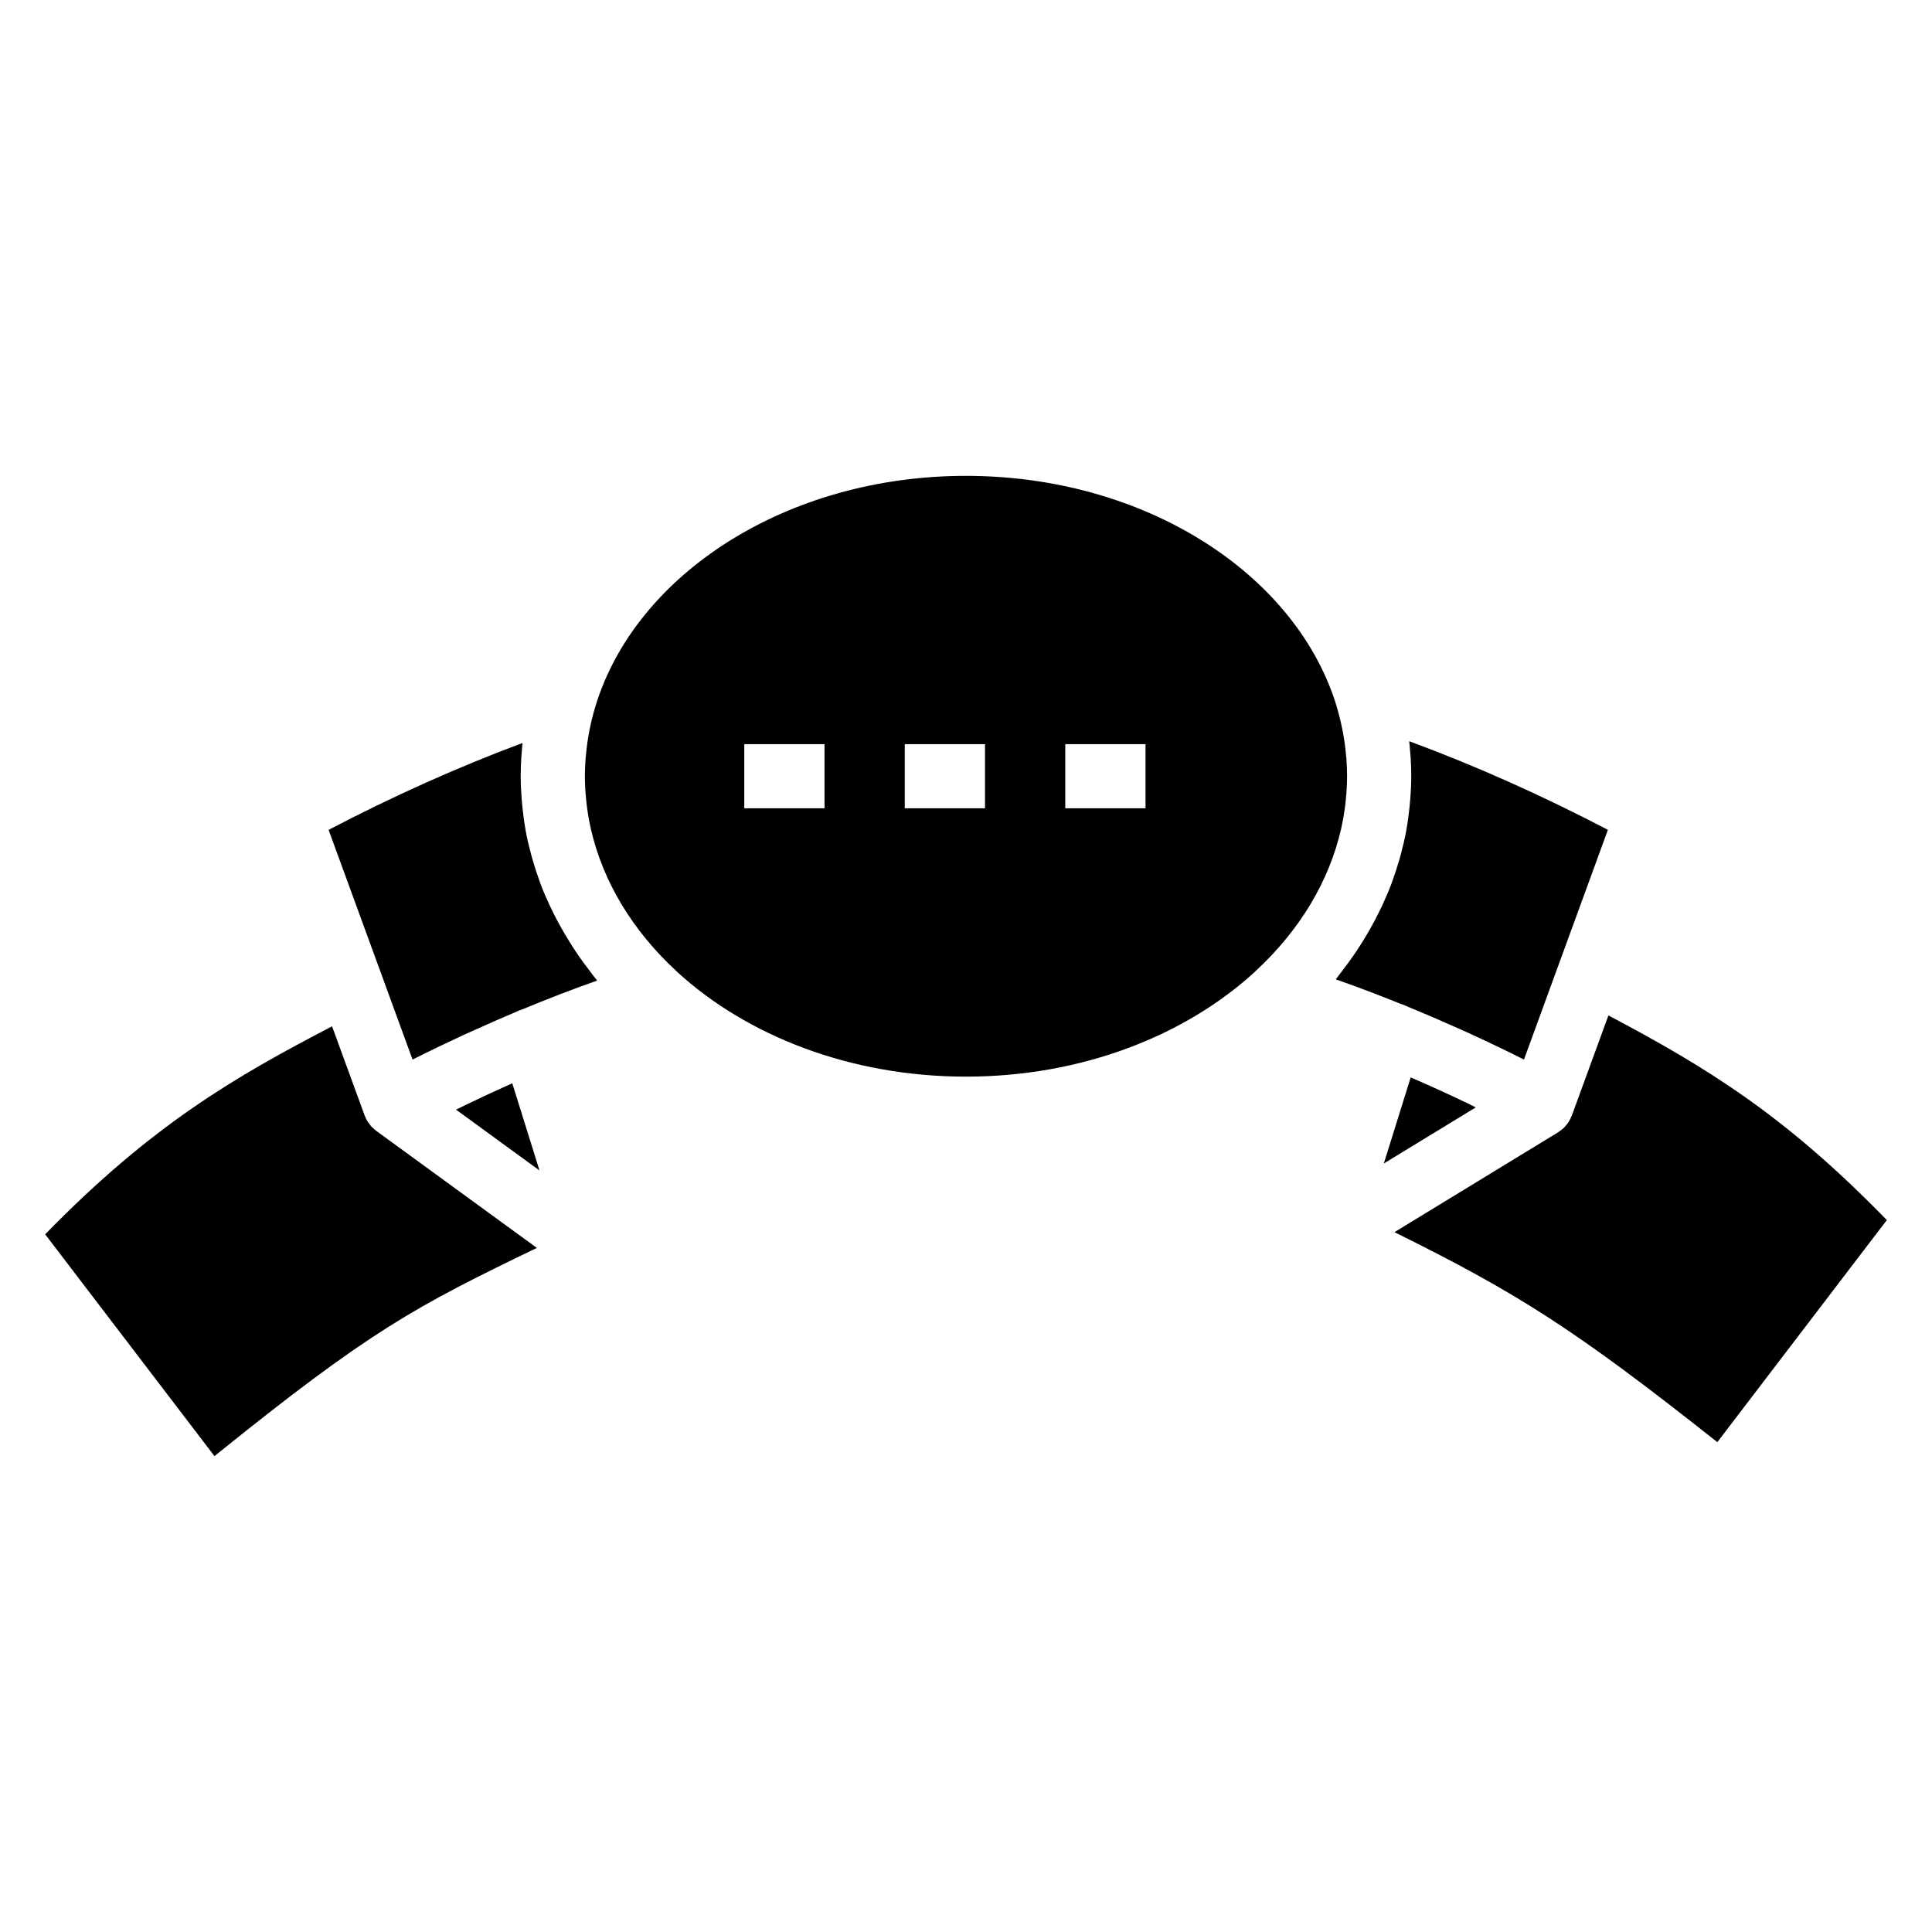
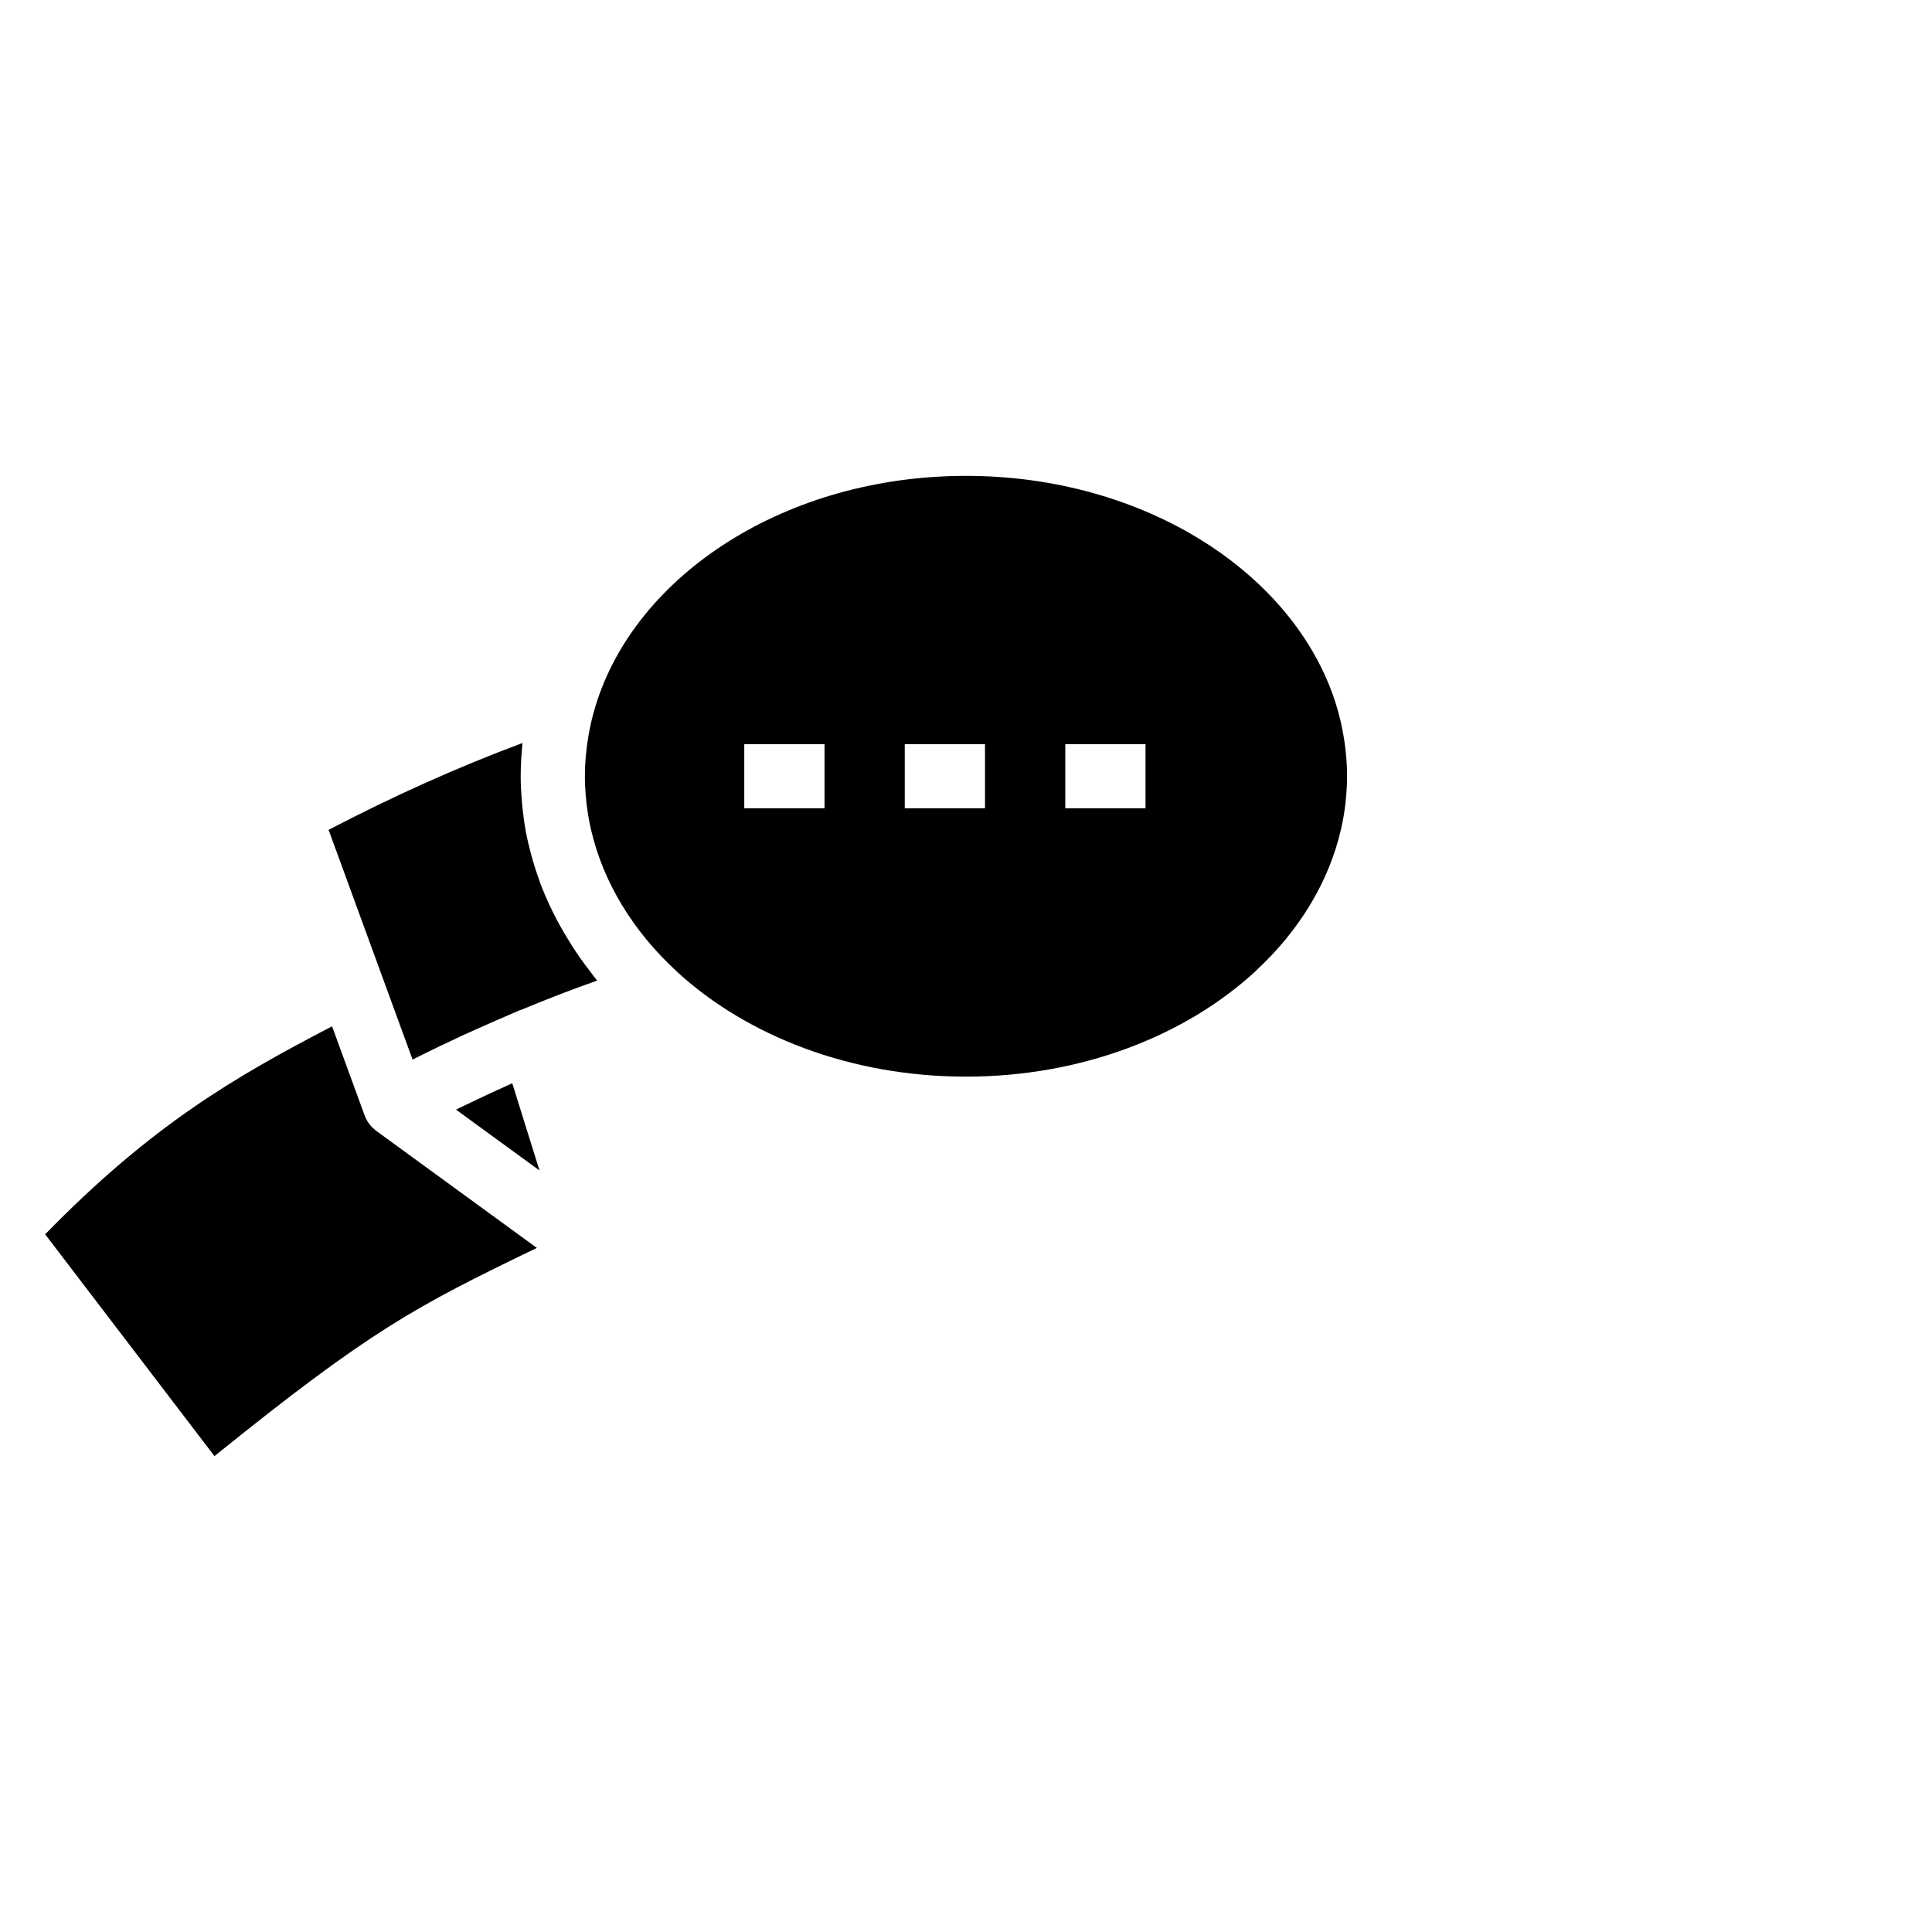
<svg xmlns="http://www.w3.org/2000/svg" fill="#000000" width="800px" height="800px" version="1.1" viewBox="144 144 512 512">
  <g>
-     <path d="m243.64 443.64c-0.199-0.145-0.359-0.328-0.543-0.484-0.207-0.18-0.426-0.352-0.613-0.547-0.254-0.27-0.469-0.562-0.68-0.859-0.121-0.168-0.266-0.324-0.375-0.504-0.289-0.465-0.523-0.949-0.715-1.453-0.012-0.035-0.035-0.062-0.051-0.098l-0.004-0.016c0-0.004-0.004-0.008-0.004-0.012l-8.652-23.68c-25.727 13.371-47.742 26.117-76.035 55.117l44.867 58.781c41.223-33.27 53.066-39.559 85.441-55.176z" />
+     <path d="m243.64 443.64c-0.199-0.145-0.359-0.328-0.543-0.484-0.207-0.18-0.426-0.352-0.613-0.547-0.254-0.27-0.469-0.562-0.68-0.859-0.121-0.168-0.266-0.324-0.375-0.504-0.289-0.465-0.523-0.949-0.715-1.453-0.012-0.035-0.035-0.062-0.051-0.098l-0.004-0.016c0-0.004-0.004-0.008-0.004-0.012l-8.652-23.68c-25.727 13.371-47.742 26.117-76.035 55.117l44.867 58.781c41.223-33.27 53.066-39.559 85.441-55.176" />
    <path d="m476.84 401.25c11.648-10.777 19.379-23.734 22.535-37.465 0.016-0.074 0.035-0.145 0.051-0.219 0.492-2.18 0.867-4.383 1.125-6.598 0.023-0.219 0.039-0.441 0.062-0.66 0.23-2.188 0.375-4.394 0.375-6.602 0-1.539-0.07-3.078-0.18-4.613-0.031-0.434-0.086-0.863-0.125-1.289-0.105-1.125-0.23-2.246-0.402-3.371-0.066-0.461-0.145-0.922-0.223-1.383-0.191-1.137-0.422-2.273-0.676-3.406-0.086-0.383-0.164-0.766-0.262-1.148-0.371-1.492-0.777-2.977-1.25-4.449v-0.008c-11.141-34.402-50.793-59.93-97.875-59.93-47.543 0-87.488 26.031-98.168 60.957-0.363 1.188-0.695 2.387-0.988 3.59-0.105 0.441-0.203 0.891-0.305 1.336-0.23 1.051-0.441 2.109-0.617 3.168-0.082 0.477-0.16 0.957-0.23 1.438-0.156 1.086-0.281 2.176-0.383 3.269-0.039 0.434-0.094 0.863-0.125 1.297-0.109 1.512-0.176 3.031-0.176 4.551 0 2.227 0.141 4.441 0.379 6.648 0.023 0.215 0.039 0.438 0.062 0.652 0.266 2.219 0.637 4.43 1.133 6.617 0.02 0.086 0.039 0.176 0.059 0.266 3.195 13.797 11.008 26.805 22.777 37.609 0.023 0.023 0.039 0.055 0.062 0.078 18.535 16.961 45.949 27.734 76.512 27.734 30.695 0 58.219-10.863 76.758-27.953 0.039-0.047 0.059-0.086 0.094-0.117zm-135.6-43.043v-16.992h21.266v16.992zm42.531 0v-16.992h21.266v16.992zm42.539 0v-16.992h21.266v16.992z" />
-     <path d="m515.7 410.19c0.668 0.273 1.352 0.59 2.019 0.867 3.957 1.621 7.918 3.324 11.898 5.106 1.07 0.48 2.133 0.941 3.207 1.43 5.004 2.289 10.012 4.66 15.043 7.199l22.242-60.879c-17.621-9.199-35.254-17.062-52.648-23.48 0.109 0.945 0.172 1.895 0.246 2.844 0.043 0.539 0.109 1.074 0.141 1.613 0.098 1.602 0.148 3.211 0.148 4.816 0 2.172-0.117 4.32-0.297 6.461-0.043 0.523-0.094 1.043-0.145 1.566-0.203 2.019-0.465 4.023-0.82 6.004-0.023 0.125-0.035 0.25-0.059 0.379-0.395 2.137-0.891 4.242-1.449 6.328-0.125 0.465-0.262 0.93-0.395 1.395-0.523 1.82-1.102 3.617-1.746 5.394-0.109 0.305-0.203 0.609-0.32 0.914-0.719 1.91-1.523 3.789-2.387 5.644-0.316 0.68-0.648 1.359-0.98 2.031-0.621 1.254-1.273 2.5-1.961 3.727-0.609 1.102-1.242 2.191-1.906 3.273-0.68 1.109-1.371 2.215-2.102 3.301-0.691 1.031-1.414 2.051-2.152 3.062-0.402 0.547-0.82 1.086-1.23 1.629-0.691 0.906-1.332 1.836-2.059 2.723 5.727 1.98 11.512 4.207 17.316 6.543 0.137 0.047 0.27 0.062 0.395 0.109z" />
    <path d="m298.87 399.43c-0.789-1.07-1.551-2.152-2.281-3.246-0.543-0.809-1.055-1.625-1.566-2.445-0.855-1.367-1.676-2.742-2.453-4.141-0.641-1.148-1.258-2.305-1.848-3.481-0.375-0.754-0.742-1.512-1.098-2.269-0.844-1.816-1.637-3.648-2.348-5.519-0.121-0.32-0.219-0.645-0.34-0.969-0.641-1.75-1.211-3.523-1.73-5.312-0.148-0.516-0.301-1.031-0.438-1.551-0.559-2.074-1.059-4.168-1.449-6.289-0.02-0.109-0.031-0.219-0.051-0.328-0.363-2.008-0.629-4.039-0.836-6.086-0.055-0.527-0.105-1.059-0.148-1.586-0.176-2.148-0.297-4.305-0.297-6.492 0-1.57 0.055-3.141 0.145-4.711 0.031-0.516 0.086-1.027 0.125-1.543 0.066-0.855 0.117-1.707 0.211-2.559-16.988 6.328-34.199 14.039-51.387 23.016l22.25 60.875c4.539-2.285 9.062-4.453 13.57-6.543 1.152-0.535 2.297-1.023 3.453-1.543 3.305-1.492 6.606-2.953 9.891-4.332 0.516-0.215 1.039-0.469 1.555-0.68 0.133-0.055 0.281-0.074 0.418-0.121 6.723-2.785 13.414-5.394 20.035-7.711-0.867-1.047-1.637-2.141-2.449-3.211-0.312-0.414-0.633-0.816-0.934-1.223z" />
    <path d="m267.24 436.9c-0.785 0.379-1.566 0.762-2.348 1.148-0.012 0.008-0.027 0.012-0.039 0.02l22.117 16.117-7.211-23.105c-0.098 0.043-0.195 0.082-0.297 0.129-4.066 1.809-8.141 3.715-12.223 5.691z" />
-     <path d="m535.09 437.47c-0.379-0.184-0.75-0.391-1.129-0.57-0.383-0.184-0.762-0.379-1.141-0.559-4.781-2.293-9.555-4.473-14.316-6.535-0.219-0.094-0.438-0.188-0.656-0.285l-7.121 22.816z" />
-     <path d="m570.25 413.1-9.719 26.59c-0.035 0.094-0.094 0.176-0.133 0.273-0.133 0.328-0.297 0.637-0.465 0.949-0.109 0.199-0.215 0.402-0.344 0.59-0.195 0.297-0.43 0.566-0.664 0.84-0.148 0.168-0.285 0.348-0.445 0.504-0.246 0.242-0.531 0.453-0.812 0.664-0.191 0.145-0.371 0.305-0.574 0.434-0.043 0.027-0.074 0.062-0.121 0.09l-43.426 26.5c32.652 16.16 47.914 25.828 85.559 55.652l44.922-58.852c-26.559-27.301-46.891-40.027-73.777-54.234z" />
  </g>
</svg>